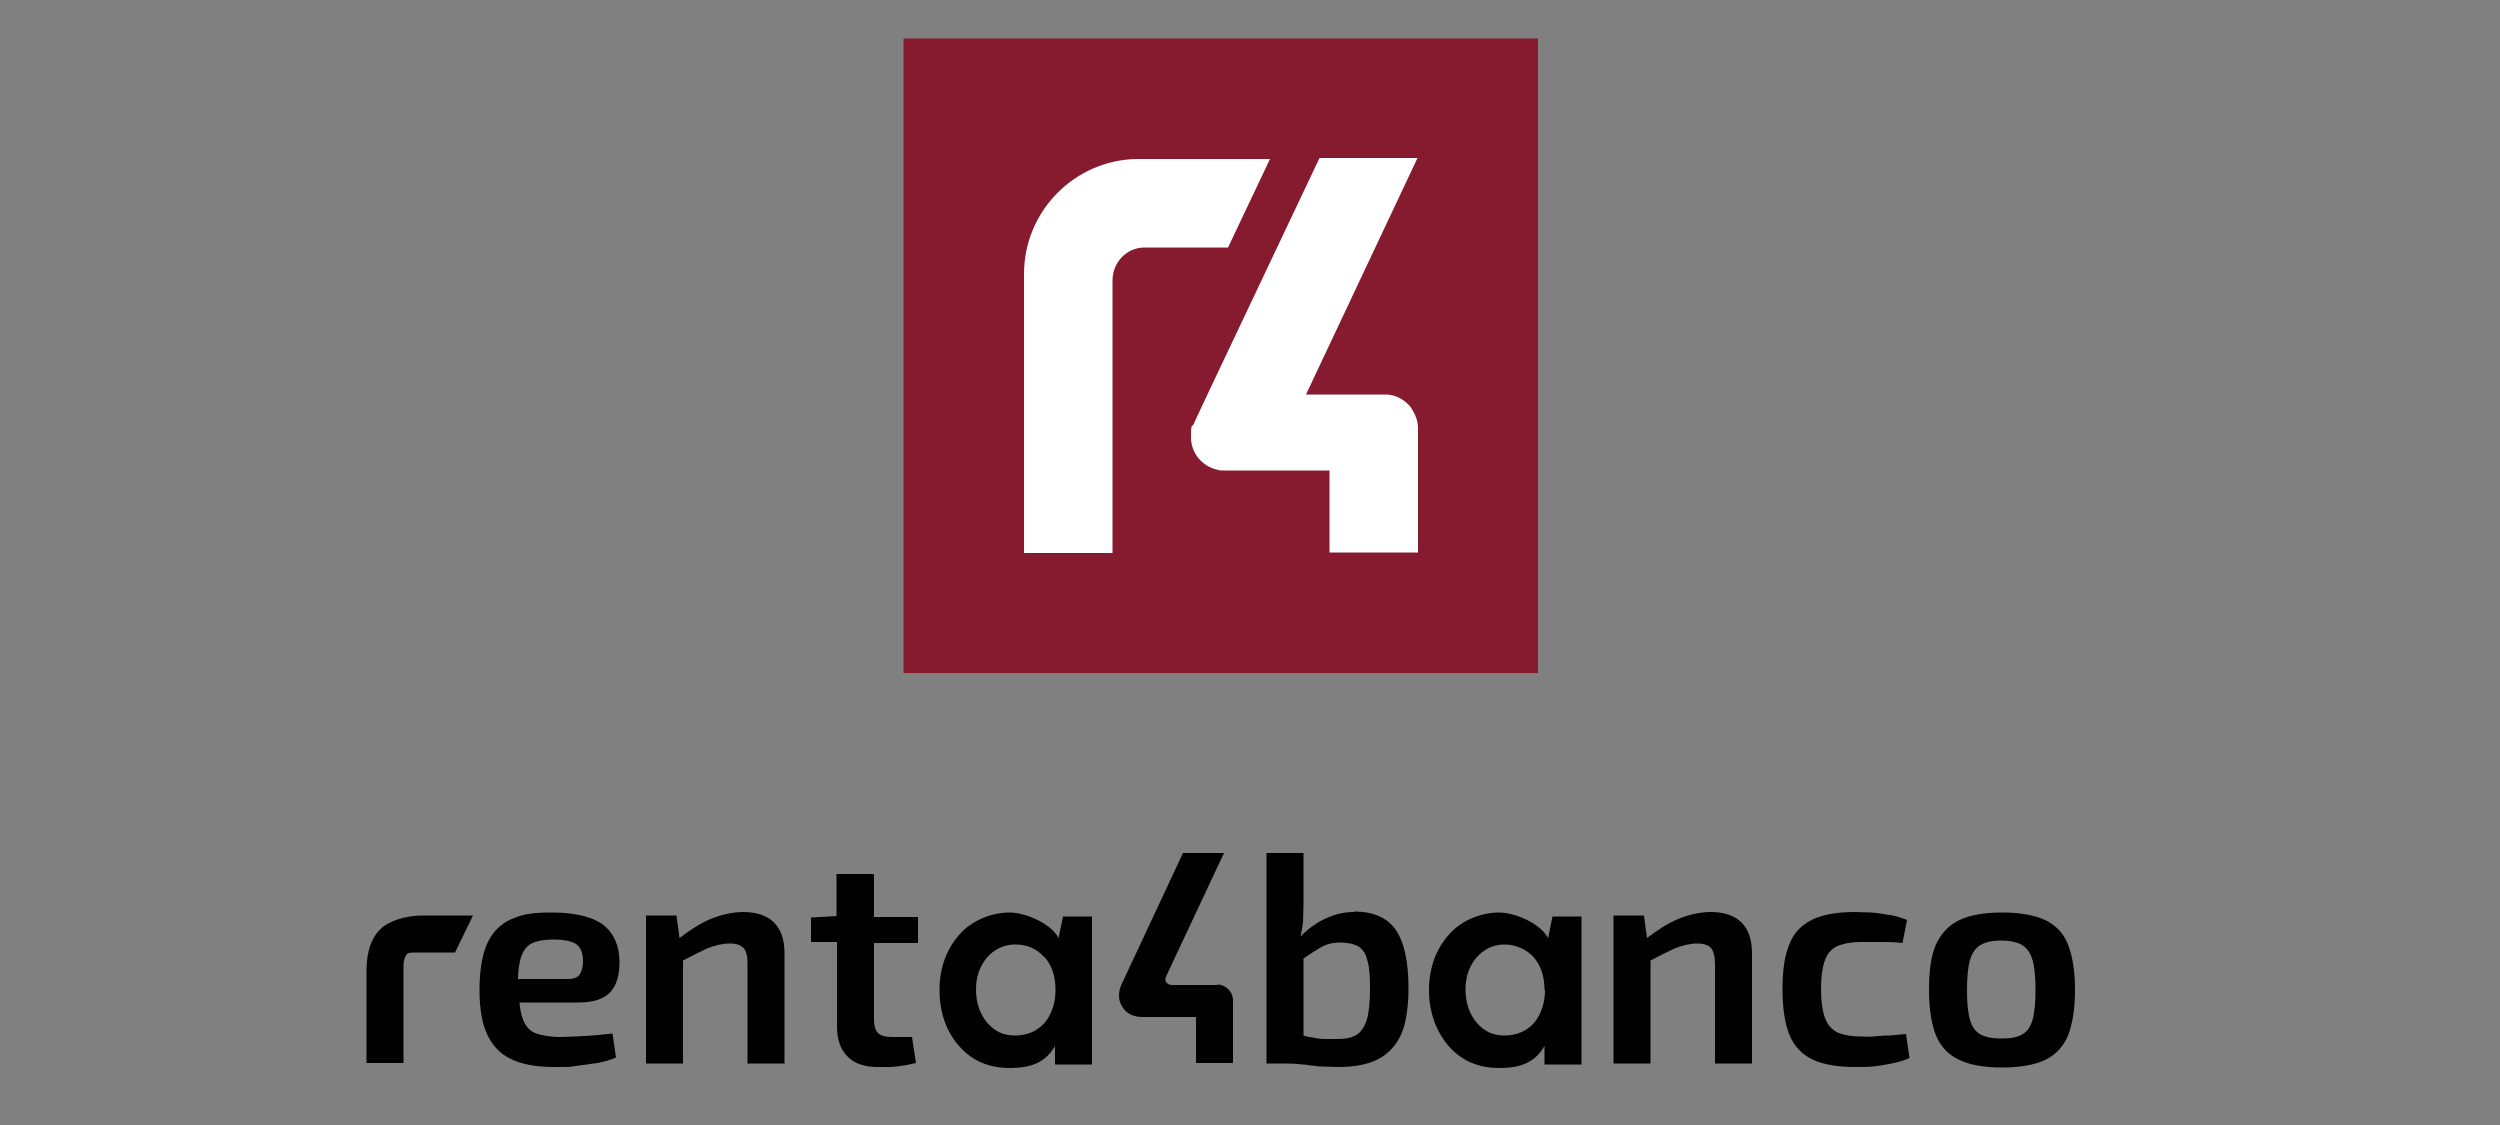
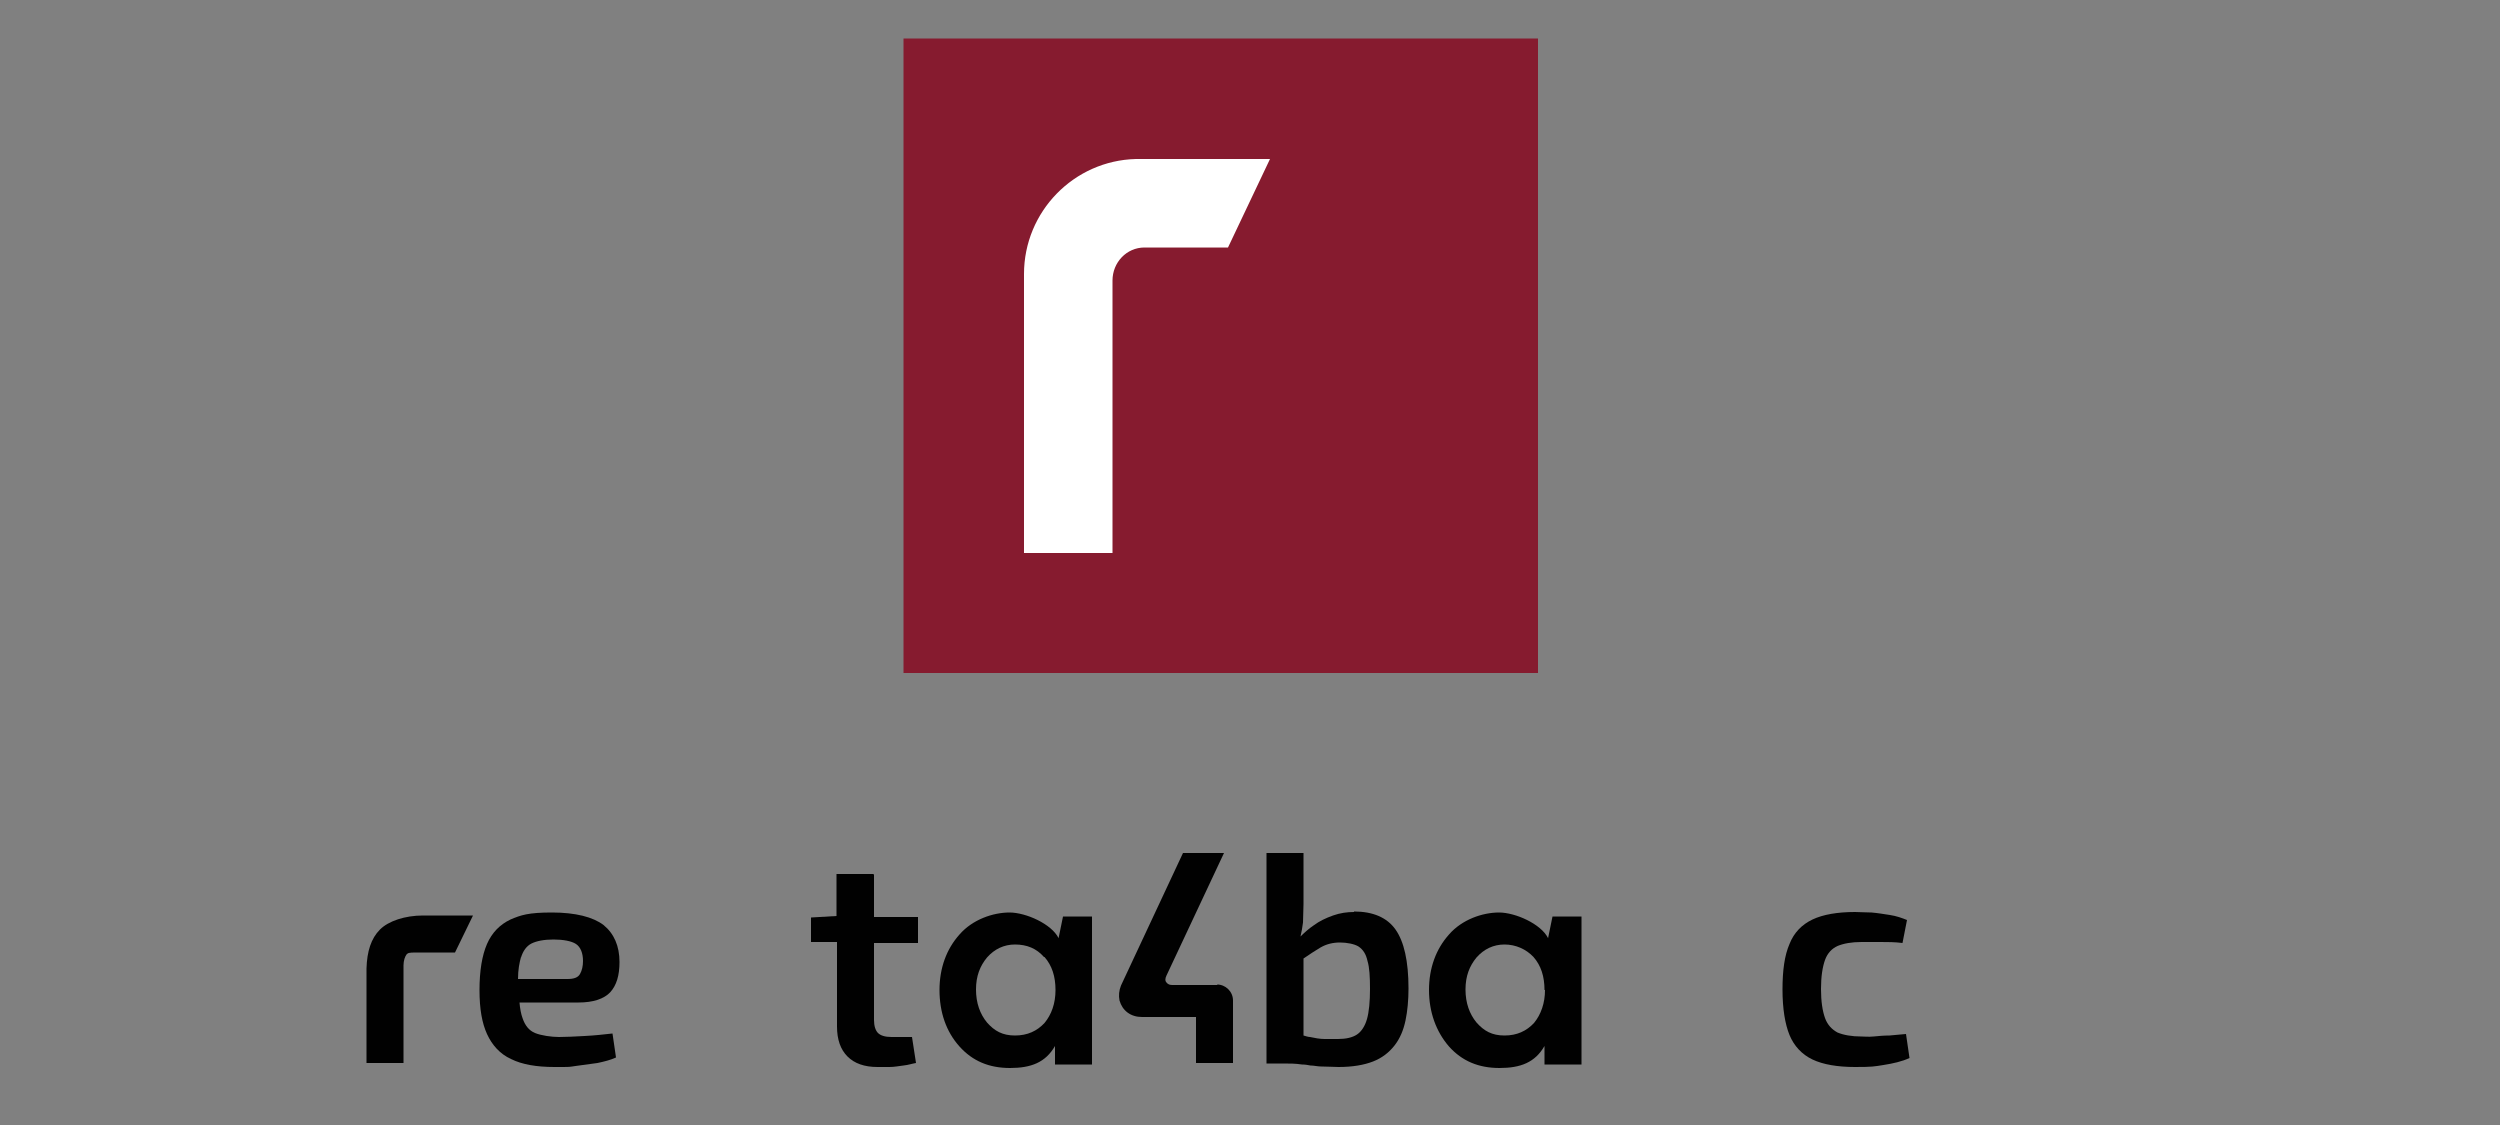
<svg xmlns="http://www.w3.org/2000/svg" id="Layer_1" viewBox="0 0 500 225">
  <rect x="0" y="0" width="500" height="225" fill="#808080" stroke="none" />
  <defs>
    <style>.cls-1{fill:#010101;}.cls-2{fill:#fff;}.cls-3{fill:#861b2f;}</style>
  </defs>
  <path class="cls-1" d="M122,198.5c1.3-1.4,1.9-3.4,1.9-6.1,0-3.2-1.1-5.7-3.2-7.4-2.1-1.6-5.6-2.5-10.3-2.5s-6.2.5-8.3,1.4c-2.1,1-3.7,2.6-4.7,4.9s-1.5,5.4-1.5,9.2.5,6.6,1.5,8.8,2.6,4,4.8,5c2.2,1.1,5.1,1.6,8.7,1.6s2.7,0,4.2-.2,2.9-.4,4.4-.6c1.4-.3,2.6-.6,3.7-1.1h0l-.7-4.8h0c-1.8.2-3.6.4-5.6.5-1.9.1-3.6.2-5.1.2s-3.6-.3-4.8-.8-2-1.5-2.5-3c-.3-.8-.5-1.9-.6-3.1h11.8c2.9,0,5.1-.7,6.4-2.1l-.1.1ZM104.2,191.5c.4-1.3,1.1-2.3,2.1-2.8s2.5-.8,4.4-.8,3.6.3,4.5.9c.9.6,1.4,1.8,1.4,3.4,0,1-.2,1.9-.6,2.6-.4.7-1.2,1-2.5,1h-9.9c0-1.9.3-3.3.6-4.4v.1Z" />
-   <path class="cls-1" d="M148.7,182.4c-2.1,0-4.4.5-6.6,1.4-2.1.9-4.1,2.2-6.2,3.8l-.6-4.5h-6.1v29.6h7.4v-20.6c1.9-1,3.5-1.8,4.8-2.4,1.5-.6,3.1-1,4.5-1s2.2.3,2.8.9.8,1.7.8,3.2v19.9h7.4v-22.1c0-5.4-2.9-8.2-8.3-8.2h.1Z" />
  <path class="cls-1" d="M174.7,174.8h-7.4v8.4l-5.1.3h0v4.9h5.2v16.9c0,2.6.7,4.6,2.1,6,1.4,1.4,3.4,2.1,6,2.1s1.4,0,2.4,0,1.9-.2,2.8-.3c1-.1,1.8-.4,2.5-.5h0l-.8-5.2h-4.1c-1.3,0-2.2-.3-2.7-.8s-.8-1.4-.8-2.6v-15.4h8.8v-5.2h-8.8v-8.4h0l-.1-.2Z" />
  <path class="cls-1" d="M270.8,182.4c-1.4,0-2.8.2-4.2.7-1.4.5-2.7,1.1-3.9,2-.9.6-1.8,1.4-2.6,2.2.2-.9.4-1.9.5-2.8,0-1.2.1-2.4.1-3.7v-10.2h-7.4v42.1h3.3c1.3,0,2.5,0,3.8.2.6,0,1.2.1,1.7.2.7,0,1.4.2,2.2.2,1.3,0,2.4.1,3.4.1,2.8,0,5.1-.4,6.9-1.1s3.2-1.8,4.3-3.2,1.8-3.1,2.2-5,.6-4.1.6-6.4c0-5.5-.9-9.4-2.6-11.8-1.7-2.4-4.5-3.6-8.3-3.6v.1ZM274,197.8c0,2.5-.2,4.6-.6,6s-1.1,2.5-2,3.1-2.2.9-3.8.9h-2.7c-.9,0-2-.2-2.9-.4-.4,0-.9-.2-1.3-.3v-15.4c1.3-.9,2.4-1.6,3.4-2.2,1.2-.7,2.5-1,3.9-1s2.9.3,3.7.8c.9.6,1.5,1.5,1.8,2.9.4,1.3.5,3.2.5,5.6h0Z" />
-   <path class="cls-1" d="M342.2,182.4c-2.1,0-4.4.5-6.6,1.4-2.1.9-4.1,2.2-6.2,3.8l-.6-4.5h-6.1v29.6h7.4v-20.6c1.9-1,3.5-1.8,4.8-2.4,1.5-.6,3.1-1,4.5-1s2.2.3,2.8.9c.5.6.8,1.7.8,3.2v19.9h7.4v-22.1c0-5.4-2.9-8.2-8.3-8.2h.1Z" />
  <path class="cls-1" d="M381.2,206.8h0c-1.1.1-2.2.2-3.3.3-1.1,0-2.2.1-3.2.2s-1.8,0-2.4,0c-2,0-3.6-.3-4.8-.8-1.1-.6-2-1.5-2.5-2.9s-.8-3.3-.8-5.8.3-4.4.8-5.8c.5-1.4,1.4-2.3,2.5-2.8,1.2-.5,2.8-.8,4.8-.8h3.8c1.4,0,2.9,0,4.4.2h0l.9-4.6h0c-1-.4-2.1-.8-3.4-1s-2.5-.4-3.7-.5c-1.2,0-2.3-.1-3.3-.1-3.5,0-6.4.5-8.5,1.5s-3.7,2.6-4.6,4.9c-1,2.3-1.4,5.3-1.4,9.1s.5,6.9,1.4,9.1,2.5,3.9,4.6,4.9,5,1.5,8.5,1.5,3.8-.1,5.7-.4c1.9-.3,3.7-.7,5.2-1.4h0l-.7-4.8h0Z" />
-   <path class="cls-1" d="M413.6,188.9c-.9-2.3-2.5-3.9-4.6-4.9s-5.1-1.5-8.6-1.5-6.4.5-8.5,1.5-3.7,2.7-4.7,4.9-1.4,5.3-1.4,9.1.5,6.8,1.4,9.1c1,2.3,2.5,3.9,4.7,4.9,2.1,1,5,1.5,8.5,1.5s6.5-.5,8.6-1.5,3.7-2.7,4.6-4.9c.9-2.3,1.4-5.3,1.4-9.1s-.5-6.8-1.4-9.1ZM393.4,198c0-2.6.2-4.6.6-6s1.1-2.4,2.1-3,2.4-.9,4.1-.9,3.2.3,4.2.9,1.7,1.6,2.1,3,.6,3.4.6,6-.2,4.6-.6,6-1.1,2.4-2.1,2.9c-1,.6-2.4.8-4.2.8s-3.1-.3-4.1-.8c-1-.6-1.7-1.5-2.1-2.9s-.6-3.4-.6-6Z" />
  <path class="cls-1" d="M76,185.9c-1.8,1.8-2.6,4.4-2.7,7.8v18.9h7.4v-19.5c0-1,.3-1.8.6-2.2.3-.3.4-.4,1.9-.4h7.8l3.6-7.4h-10c-3.6,0-6.9,1.1-8.6,2.8h0Z" />
  <path class="cls-1" d="M211.7,187.6c-1.4-2.8-6.5-5.1-9.8-5.1s-7.4,1.4-10,4.4c-2.6,2.9-4,6.7-4,11.1s1.3,8.3,4,11.3c2.6,2.9,5.9,4.3,10.1,4.3s7.1-1.1,9-4.4v3.7h7.4v-29.6h-5.8l-.9,4.4v-.1ZM208.9,191.4c1.5,1.7,2.2,3.9,2.2,6.6s-.8,4.9-2.2,6.6c-1.5,1.6-3.4,2.5-5.9,2.5s-4.1-.9-5.6-2.6c-1.4-1.7-2.2-3.9-2.2-6.6s.8-4.7,2.2-6.4c1.5-1.7,3.4-2.6,5.6-2.6,2.4,0,4.3.8,5.8,2.5h.1Z" />
  <path class="cls-1" d="M309.6,187.6c-1.4-2.8-6.5-5.1-9.8-5.1s-7.4,1.4-10,4.4c-2.6,2.9-4,6.7-4,11.1s1.4,8.3,4,11.3c2.6,2.9,5.9,4.3,10.1,4.3s7.1-1.1,9-4.4v3.7h7.4v-29.6h-5.8l-.9,4.4v-.1ZM309,198c0,2.6-.8,4.9-2.2,6.6-1.5,1.6-3.4,2.5-5.9,2.5s-4.1-.9-5.6-2.6c-1.4-1.7-2.2-3.9-2.2-6.6s.8-4.7,2.2-6.4c1.5-1.7,3.4-2.6,5.6-2.6s4.3.9,5.8,2.5c1.5,1.7,2.2,3.9,2.2,6.6h.1Z" />
  <path class="cls-1" d="M243.5,197h-9c-.5,0-.9-.1-1.2-.5-.3-.3-.3-.8,0-1.4l11.5-24.5h-8.2l-12.4,26.5c-.4,1-.5,2-.3,3,.3,1,.8,1.8,1.6,2.4.8.6,1.8.9,2.9.9h10.8v9.2h7.4v-12.5c0-1.8-1.5-3.2-3.2-3.2l.1.1Z" />
  <rect class="cls-3" x="180.7" y="7.7" width="126.9" height="126.9" />
  <path class="cls-2" d="M254,31.8l-8.4,17.7h-16.7c-3.6,0-6.4,3-6.4,6.6v54.5h-17.7v-55.8c0-12.5,10-22.7,22.4-23h26.9-.1Z" />
-   <path class="cls-2" d="M282.6,82.2c.6,1,1,2.2,1,3.4v24.9h-17.7v-16.4h-21.1c-.5,0-1,0-1.5-.2-2.9-.7-5.1-3.3-5.1-6.4s.2-1.9.6-2.8l.2-.5,3.1-6.6h0l21.8-46h19.6l-22.3,47.3h15.9c2.1,0,3.9,1.1,5.1,2.6,0,0,0,.1.1.2,0,0,.1.2.2.3l.1.2Z" />
</svg>